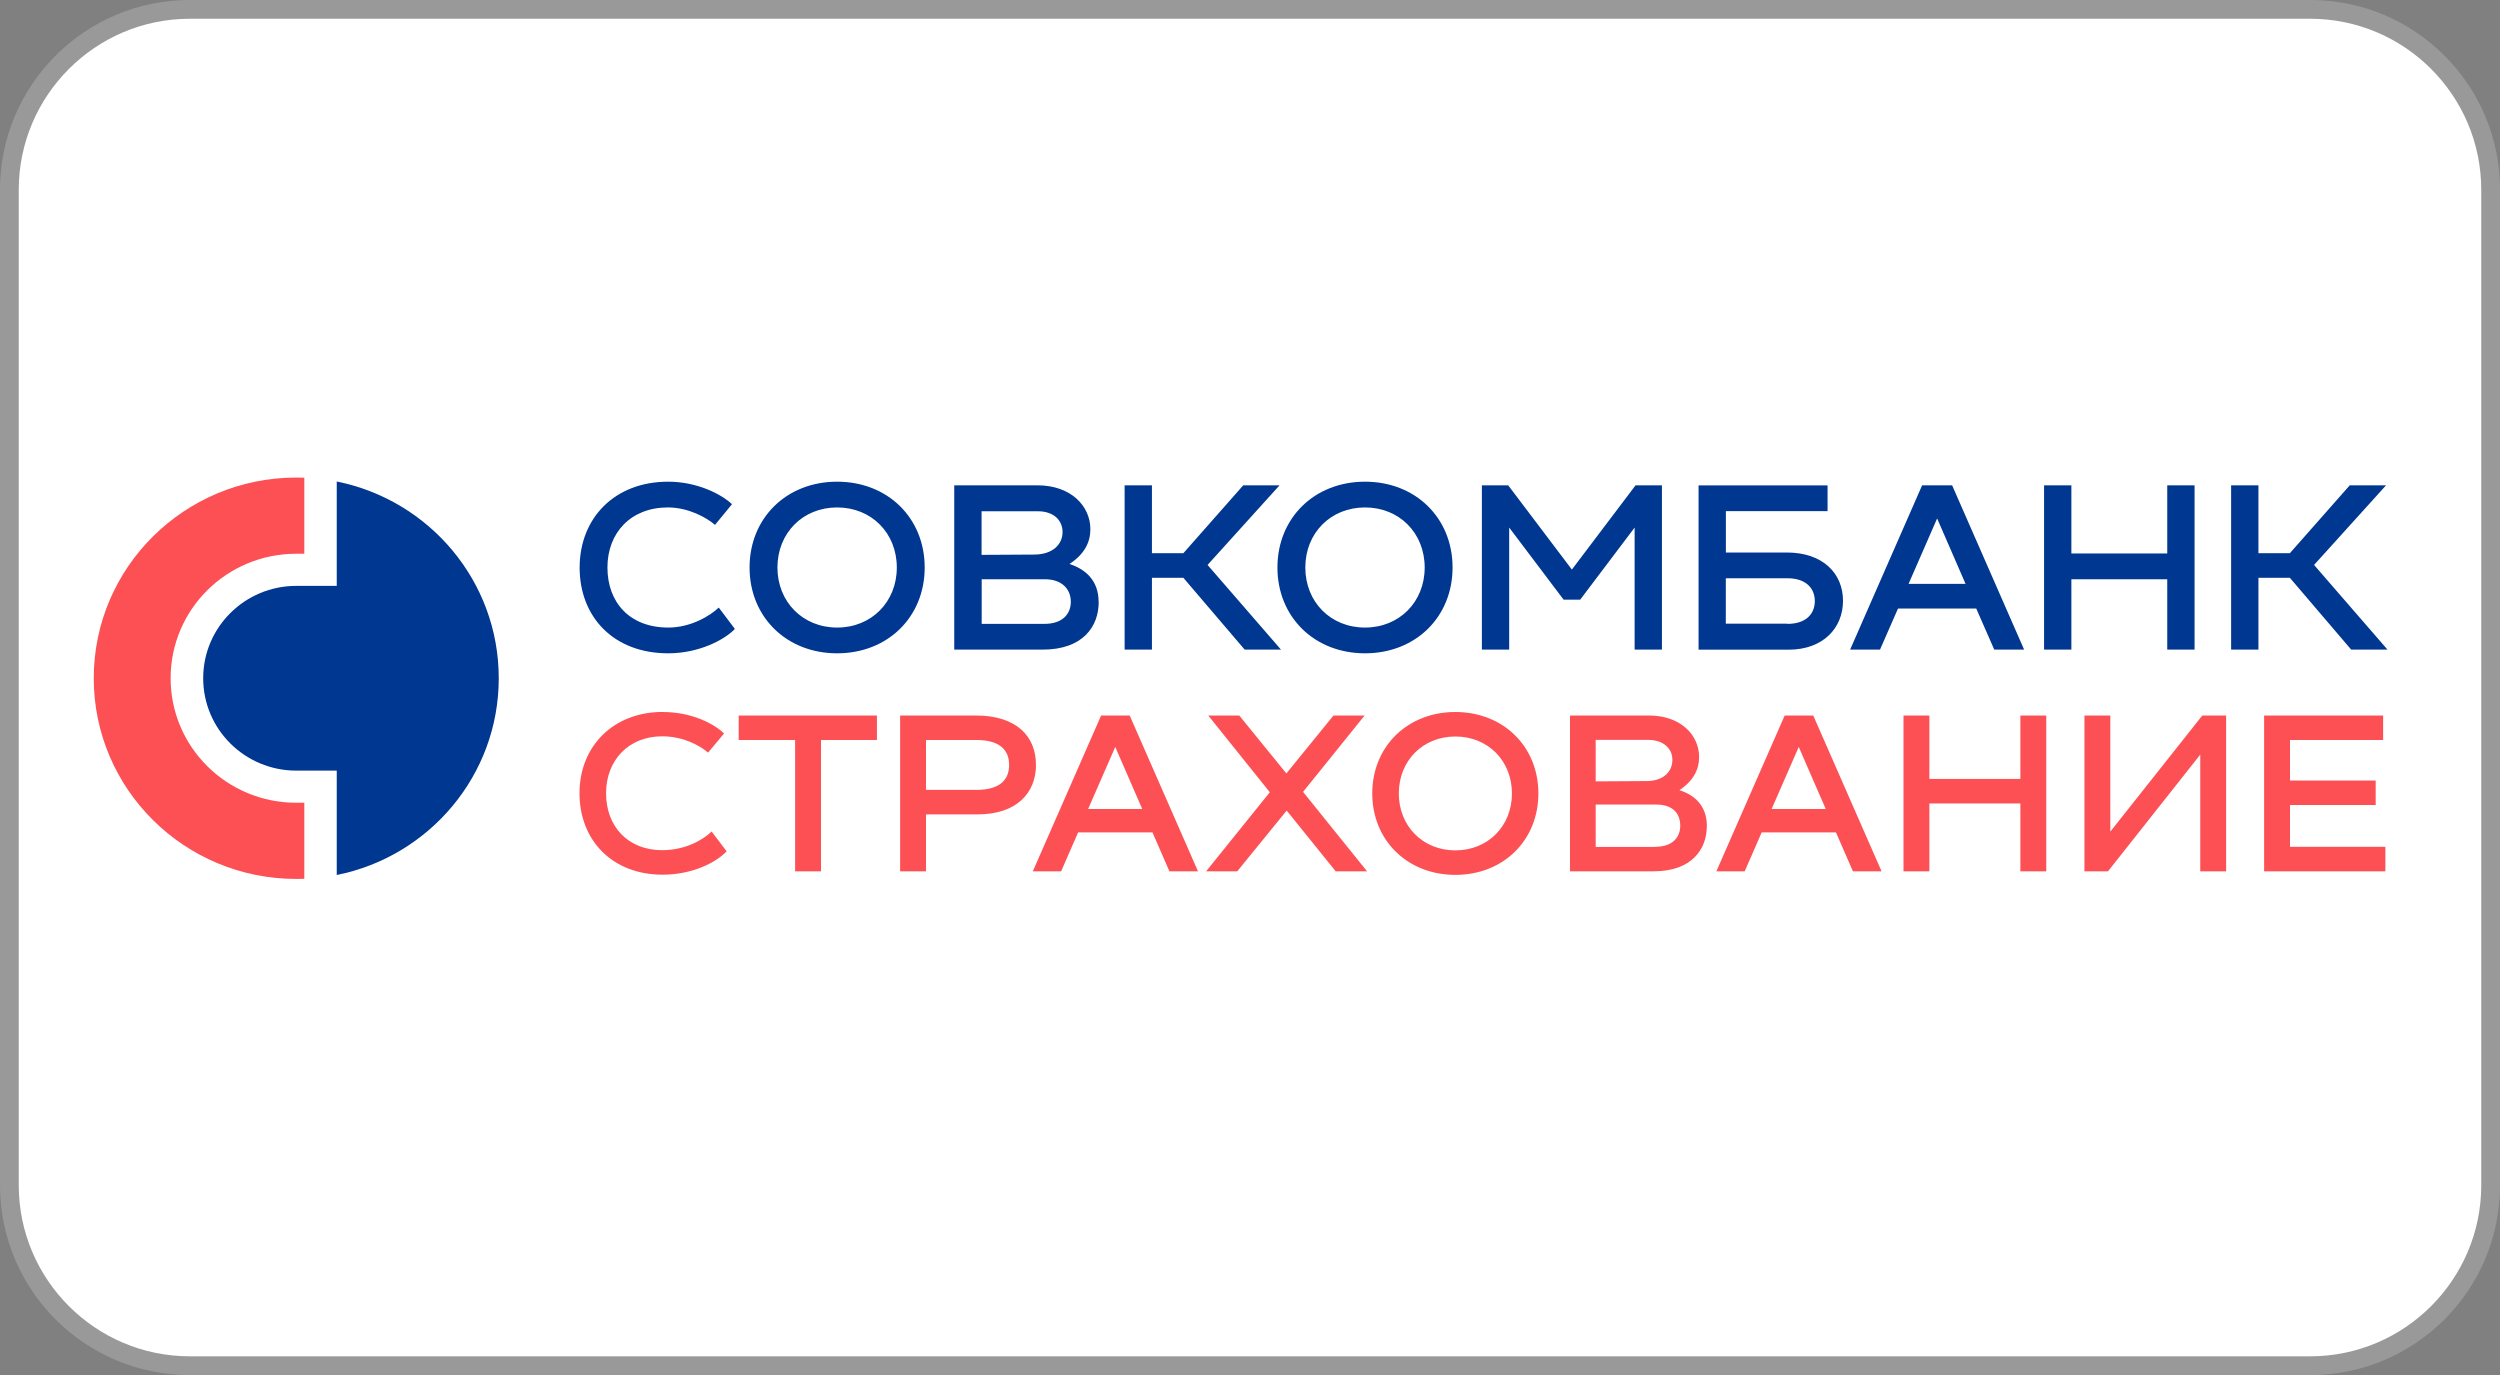
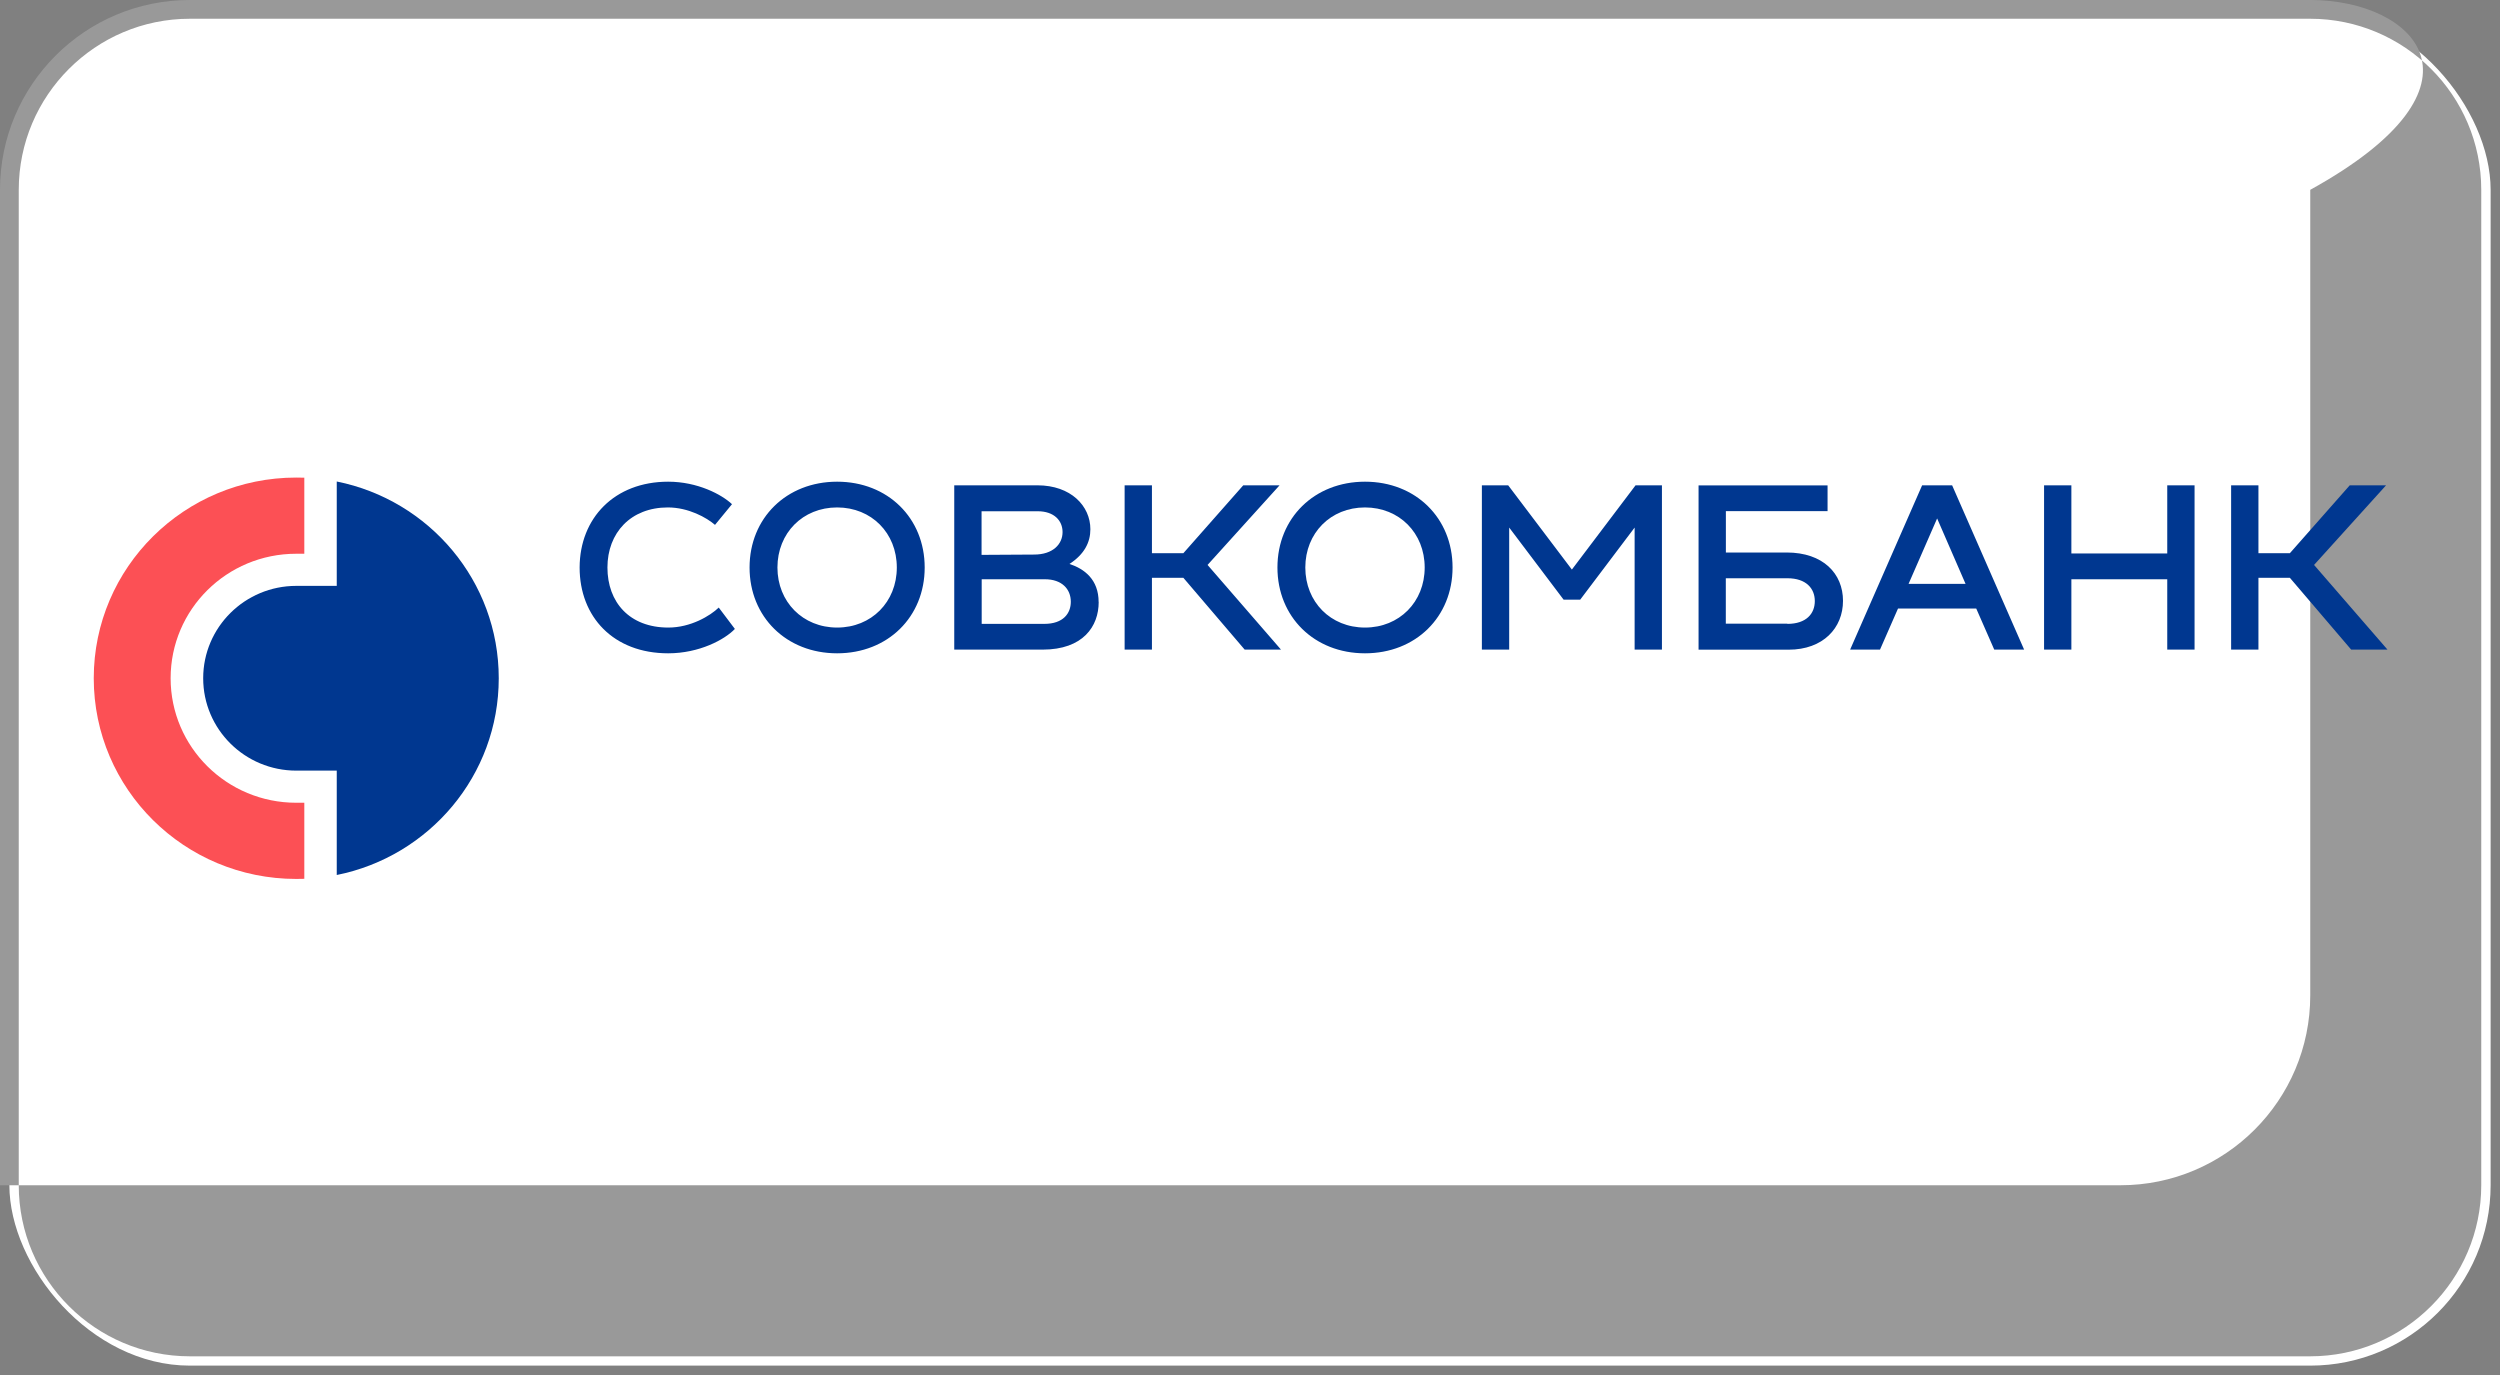
<svg xmlns="http://www.w3.org/2000/svg" viewBox="0 0 400 220">
  <rect x="0" y="0" width="400" height="220" fill="#808080" stroke="none" />
  <defs>
    <style>.cls-2,.cls-4{stroke-width:0}.cls-2{fill:#003790}.cls-4{fill:#fc5055}</style>
  </defs>
  <rect width="397" height="217" x="1.5" y="1.5" rx="28.87" ry="28.87" style="stroke-width:0;fill:#fff" />
-   <path d="M369.63 3C384.72 3 397 15.28 397 30.37v159.27c0 15.09-12.28 27.37-27.37 27.37H30.37C15.28 217.01 3 204.73 3 189.64V30.37C3 15.28 15.28 3 30.37 3h339.27m0-3H30.37C13.6 0 0 13.6 0 30.37v159.27c0 16.77 13.6 30.37 30.37 30.37h339.27c16.77 0 30.37-13.6 30.37-30.37V30.37C400.01 13.6 386.41 0 369.64 0" style="fill:#999;stroke-width:0" />
+   <path d="M369.63 3C384.72 3 397 15.28 397 30.37v159.27c0 15.09-12.28 27.37-27.37 27.37H30.37C15.28 217.01 3 204.73 3 189.64V30.37C3 15.28 15.28 3 30.37 3h339.27m0-3H30.37C13.6 0 0 13.6 0 30.37v159.27h339.27c16.77 0 30.37-13.6 30.37-30.37V30.37C400.01 13.6 386.41 0 369.64 0" style="fill:#999;stroke-width:0" />
  <path d="M106.9 77.07c4.73 0 8.59 2.06 10.22 3.6l-2.72 3.31c-1.33-1.16-4.25-2.79-7.54-2.79-5.94 0-9.67 4.06-9.67 9.61s3.52 9.61 9.74 9.61c3.59 0 6.7-1.88 8.07-3.2l2.58 3.42c-1.62 1.7-5.69 3.9-10.67 3.9-8.75 0-14.17-5.82-14.17-13.73.02-7.91 5.58-13.73 14.17-13.73ZM133.94 77.07c8.11 0 14.01 5.82 14.01 13.73s-5.9 13.73-14.01 13.73-14.01-5.82-14.01-13.73 5.9-13.73 14.01-13.73m0 23.34c5.49 0 9.55-4.1 9.55-9.61s-4.05-9.61-9.55-9.61-9.55 4.1-9.55 9.61 4.07 9.61 9.55 9.61M175.79 96.33c0 3.88-2.49 7.61-8.98 7.61h-14.13V77.65h13.3c5.37 0 8.48 3.31 8.48 7.03 0 2.11-.98 4.01-3.34 5.55 2.38.79 4.66 2.49 4.66 6.1ZM157.05 81.8v6.98l8.41-.05c2.99 0 4.55-1.65 4.55-3.6 0-1.81-1.33-3.33-3.98-3.33zm10.03 18.02c3.06 0 4.25-1.7 4.25-3.54 0-1.99-1.39-3.6-4.16-3.6h-10.1v7.14zM193.21 90.39l11.75 13.55h-5.81l-9.81-11.49h-5.03v11.49h-4.37V77.65h4.37v10.86h5.03l9.58-10.86h5.81z" class="cls-2" />
  <path d="M218.4 77.07c8.11 0 14.01 5.82 14.01 13.73s-5.9 13.73-14.01 13.73-14.01-5.82-14.01-13.73 5.9-13.73 14.01-13.73m0 23.34c5.49 0 9.55-4.1 9.55-9.61s-4.05-9.61-9.55-9.61-9.55 4.1-9.55 9.61 4.05 9.61 9.55 9.61M261.71 77.65h4.2v26.29h-4.37V84.41l-8.71 11.54h-2.65l-8.71-11.54v19.53h-4.37V77.65h4.21l10.19 13.48 10.19-13.48ZM285.87 88.4c5.83 0 9.01 3.38 9.01 7.73s-3.18 7.82-8.71 7.82h-14.4V77.66h20.64v4.12h-16.27v6.62h9.74Zm.11 11.42c3.04 0 4.39-1.65 4.39-3.65s-1.37-3.65-4.39-3.65h-9.85v7.27h9.85v.02ZM319.08 103.94l-2.88-6.57h-12.52l-2.88 6.57h-4.78l11.52-26.29h4.8l11.52 26.29zm-13.71-10.52h9.12l-4.55-10.47zM346.76 77.65h4.37v26.29h-4.37V92.68h-15.34v11.26h-4.37V77.65h4.37v10.9h15.34zM370.25 90.39 382 103.94h-5.81l-9.81-11.49h-5.03v11.49h-4.37V77.65h4.37v10.86h5.03l9.58-10.86h5.81z" class="cls-2" />
  <path d="M15 108.52c0 17.74 14.51 32.11 32.39 32.11.43 0 .87 0 1.3-.02v-12.17h-1.3c-11.09 0-20.09-8.91-20.09-19.92S36.28 88.6 47.39 88.6h1.3V76.43c-.43-.02-.87-.02-1.3-.02C29.52 76.41 15 90.78 15 108.52" class="cls-4" />
  <path d="M53.88 77.04v16.7h-6.47c-8.23 0-14.9 6.62-14.9 14.78s6.67 14.78 14.9 14.78h6.47V140c14.79-2.97 25.92-15.93 25.92-31.48S68.67 80.01 53.88 77.04" class="cls-2" />
-   <path d="M106.04 113.92c4.71 0 8.3 1.95 9.81 3.44l-2.56 3.06c-1.3-1.13-3.95-2.61-7.34-2.61-5.39 0-8.98 3.85-8.98 9.11s3.45 9.11 8.98 9.11c3.77 0 6.58-1.7 7.91-2.99l2.4 3.17c-1.51 1.63-5.28 3.74-10.24 3.74-8.09 0-13.3-5.53-13.3-13.03s5.39-13.01 13.33-13.01ZM140.34 118.4h-8.98v21.01h-4.14V118.4h-9.03v-3.92h22.12v3.92h.02ZM165.76 122.35c0 4.46-3.02 7.95-9.35 7.95h-8.25v9.11h-4.14v-24.93h12.11c6.61 0 9.62 3.42 9.62 7.86Zm-9.51 4.03c3.95 0 5.21-1.81 5.21-3.99s-1.26-3.99-5.21-3.99h-8.09v7.98zM187.11 139.41l-2.72-6.23H172.5l-2.72 6.23h-4.53l10.93-24.93h4.57l10.93 24.93zm-13.01-9.97h8.66l-4.32-9.93zM218.74 139.41h-5.03l-7.84-9.72-7.91 9.72h-4.98l10.19-12.65-9.85-12.28h4.96l7.54 9.27 7.54-9.27h4.98l-9.85 12.22 10.24 12.71ZM232.86 113.92c7.68 0 13.28 5.53 13.28 13.03s-5.6 13.03-13.28 13.03-13.3-5.53-13.3-13.03 5.62-13.03 13.3-13.03m0 22.14c5.21 0 9.05-3.88 9.05-9.11s-3.84-9.11-9.05-9.11-9.05 3.88-9.05 9.11 3.84 9.11 9.05 9.11M273.09 132.18c0 3.67-2.38 7.23-8.5 7.23H251.2v-24.93h12.62c5.1 0 8.04 3.13 8.04 6.66 0 1.99-.94 3.81-3.15 5.28 2.24.73 4.39 2.33 4.39 5.76Zm-17.78-13.78v6.62l8.11-.05c2.81 0 4.16-1.56 4.16-3.42 0-1.7-1.33-3.17-3.91-3.17h-8.37v.02Zm9.51 17.09c2.9 0 4.02-1.63 4.02-3.38 0-1.88-1.12-3.38-3.84-3.38h-9.69v6.78h9.51zM296.47 139.41l-2.72-6.23h-11.88l-2.72 6.23h-4.53l10.93-24.93h4.57l10.93 24.93h-4.57Zm-13.01-9.97h8.66l-4.32-9.93zM323.26 114.48h4.14v24.93h-4.14v-10.86H308.7v10.86h-4.14v-24.93h4.14v10.15h14.56zM352.36 114.48h3.82v24.93h-4.14v-18.67l-14.76 18.67h-3.77v-24.93h4.14v18.58l14.72-18.58ZM366.39 135.49h15.27v3.92h-19.4v-24.93h19.04v3.92h-14.9v6.48h13.71v3.92H366.4v6.69Z" class="cls-4" />
</svg>